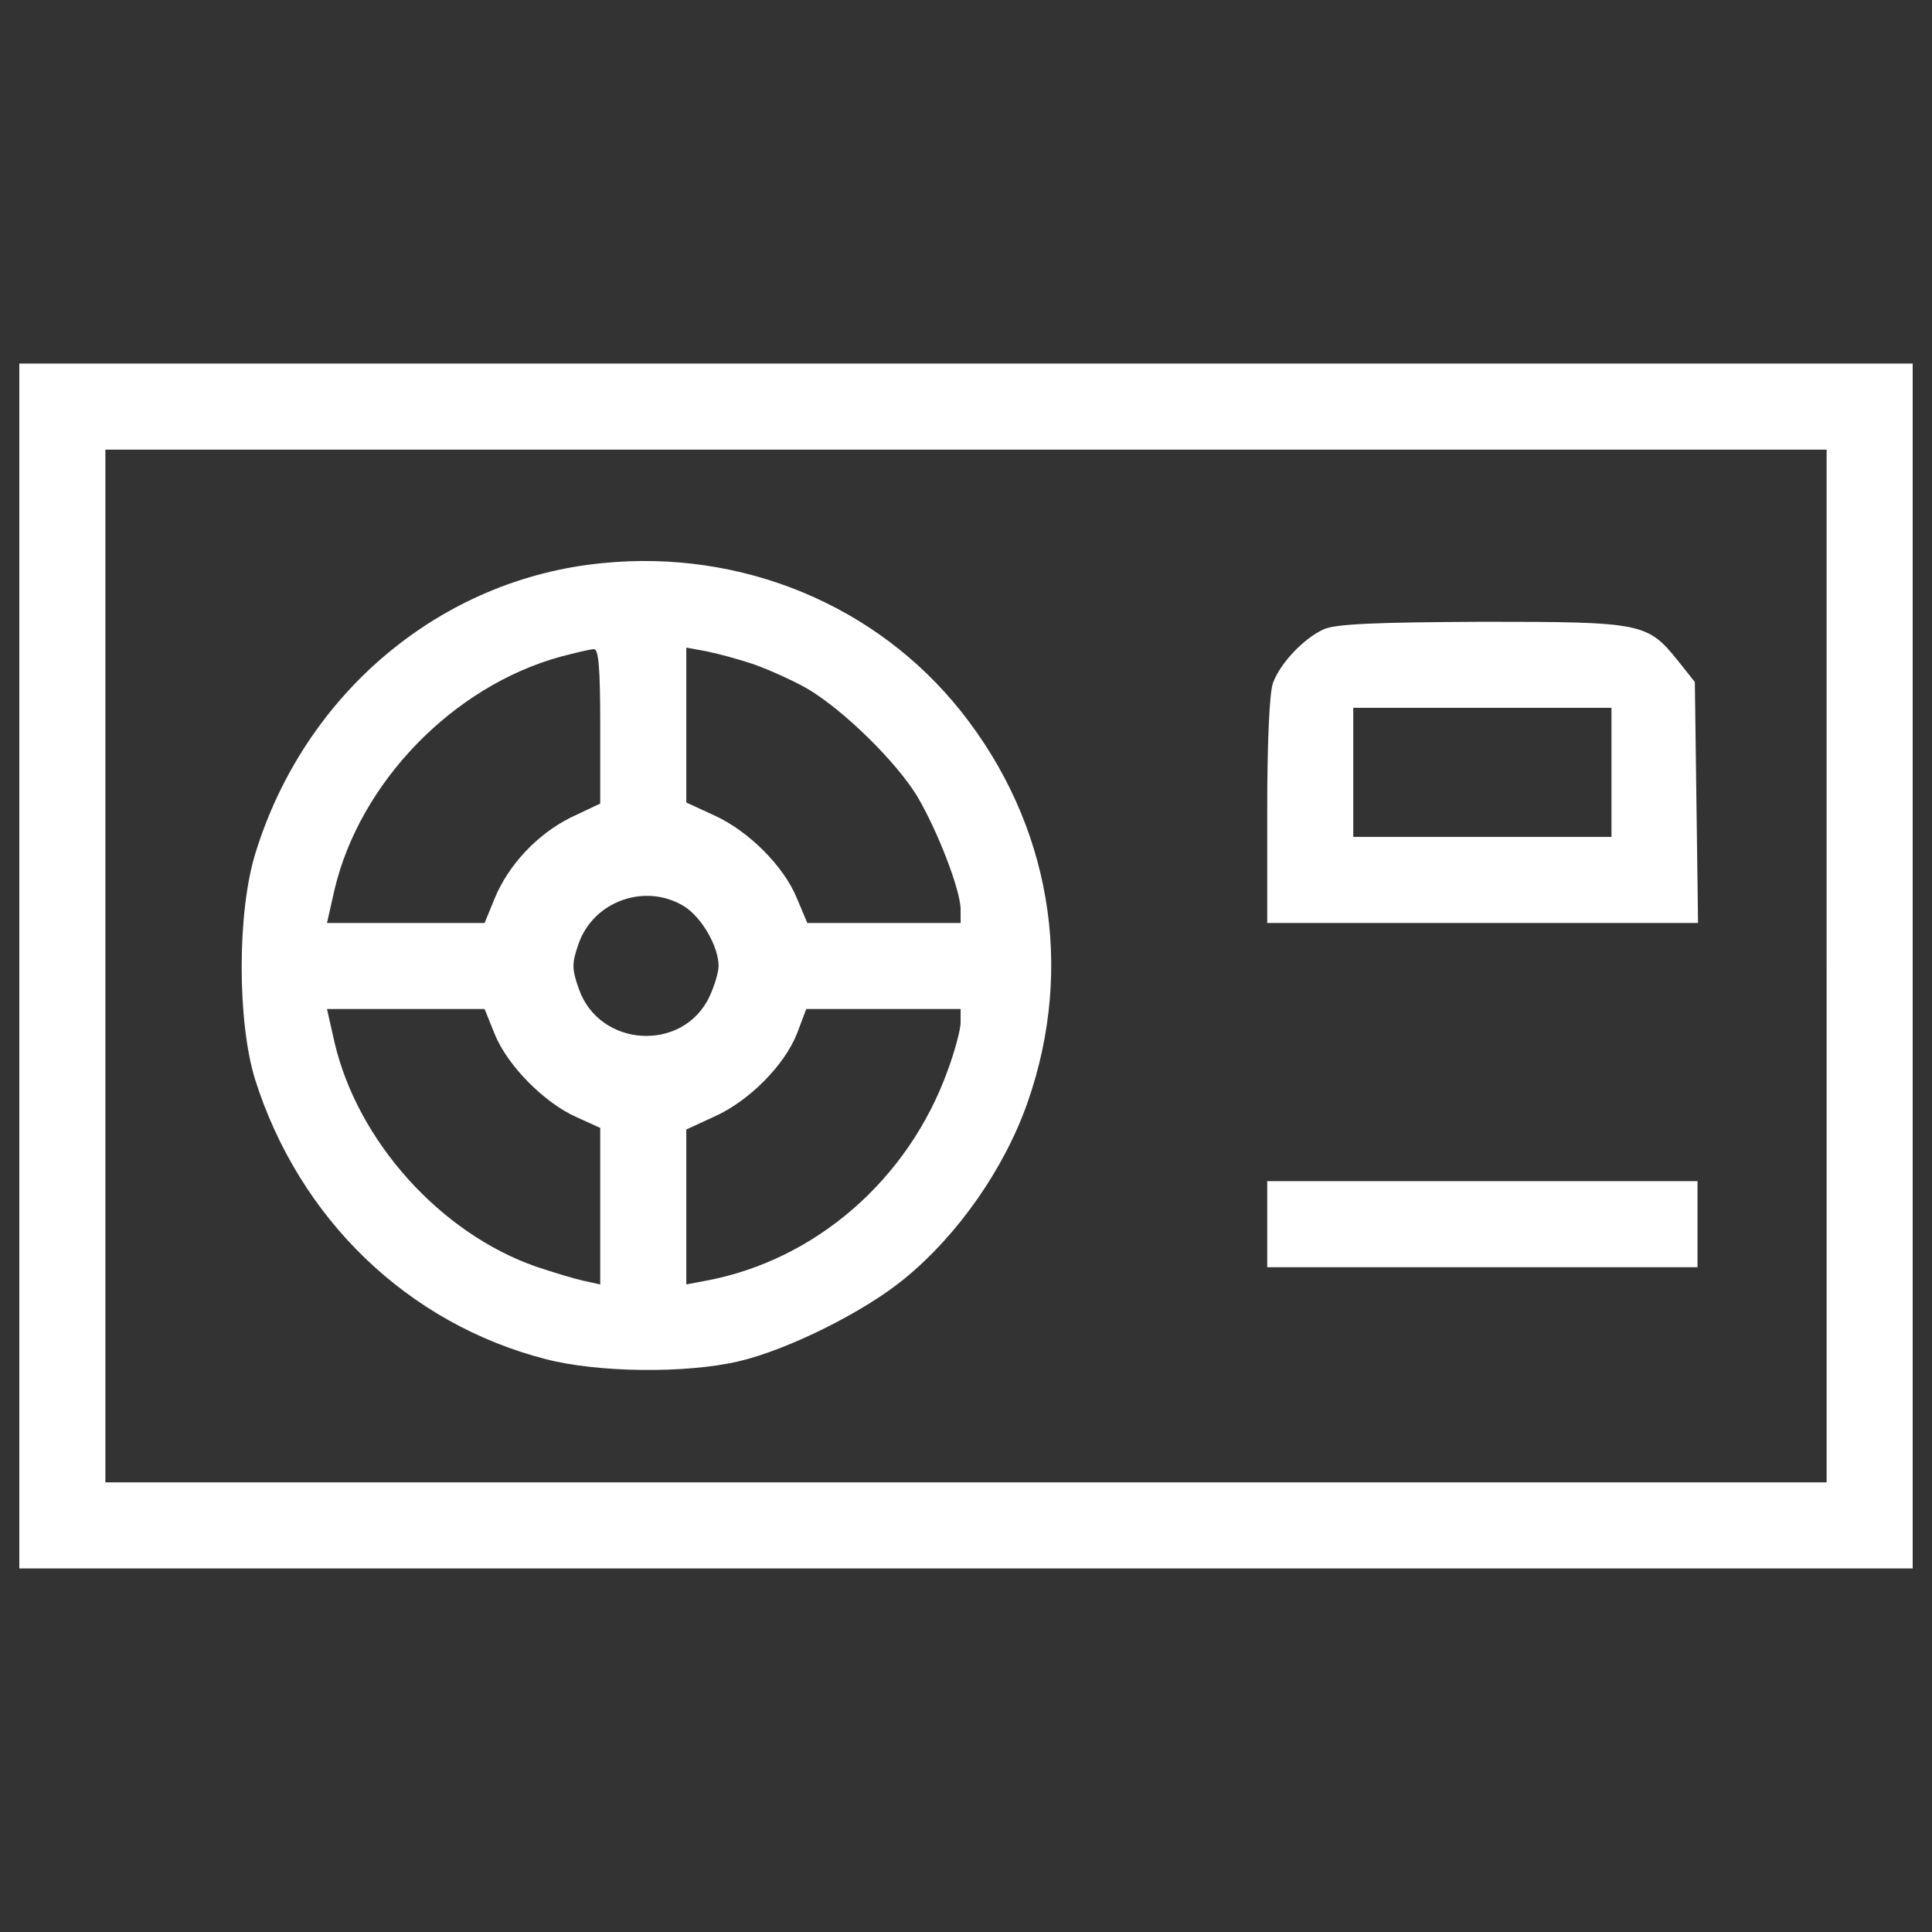
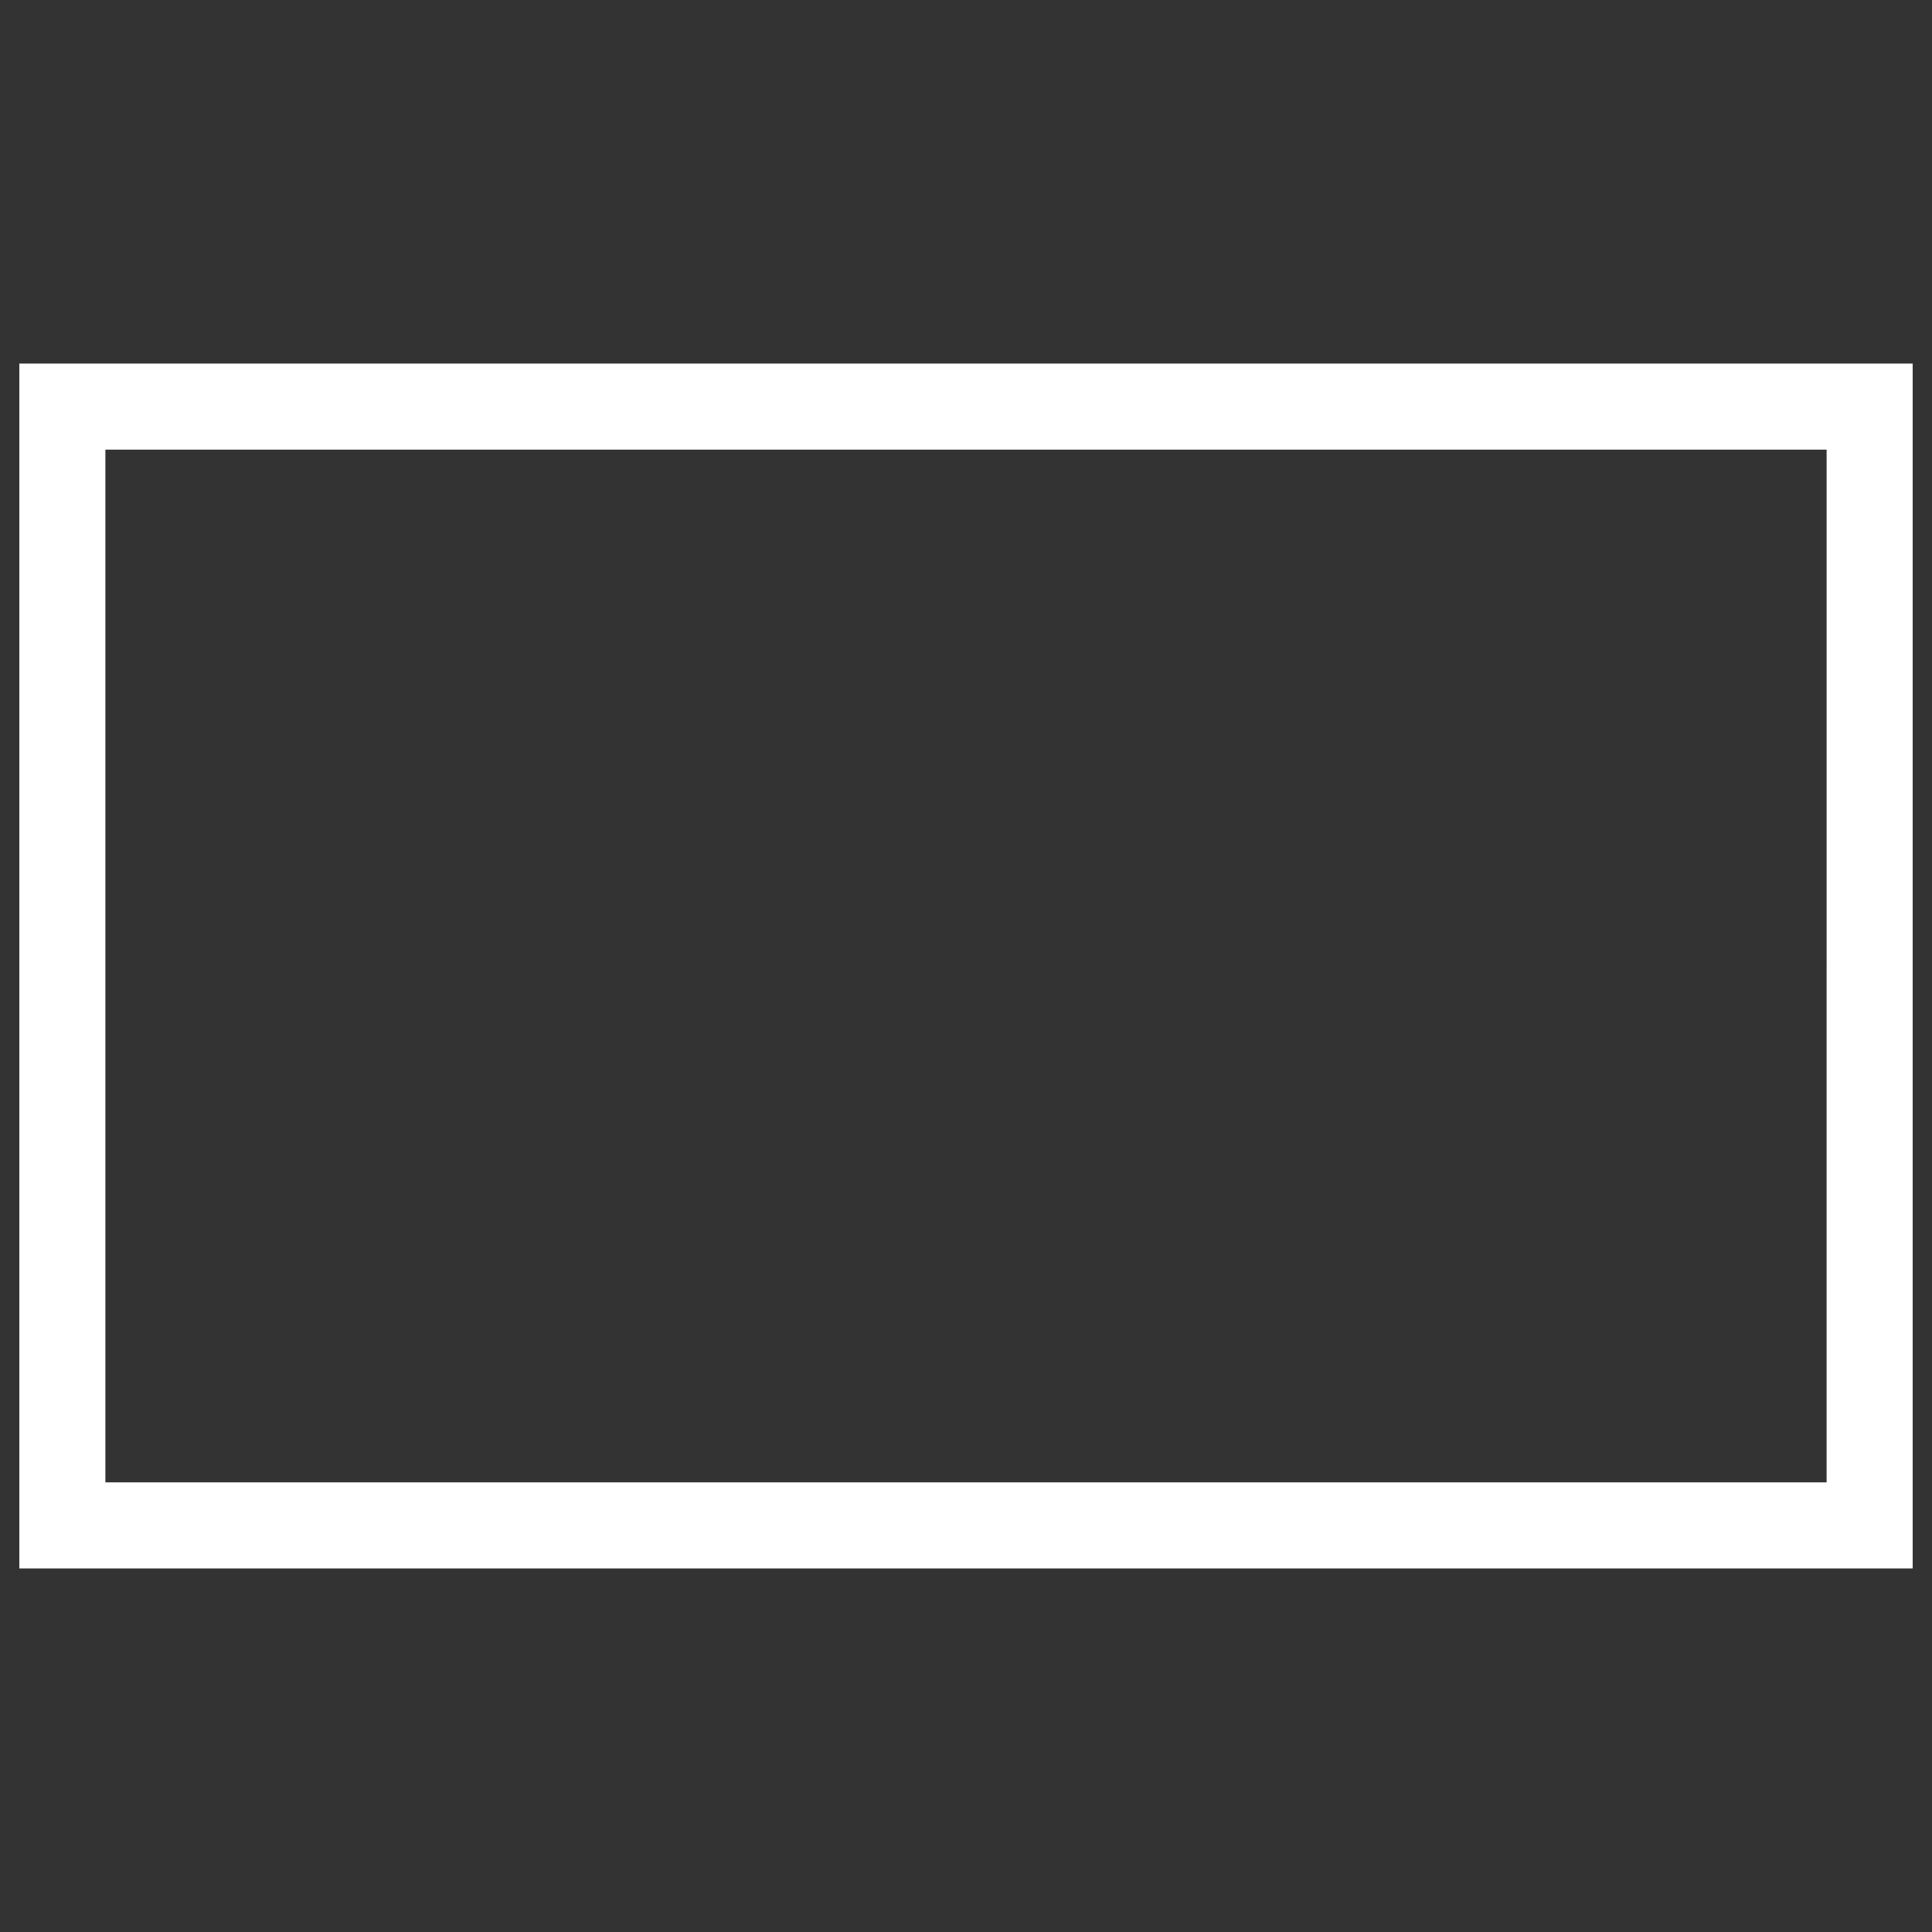
<svg xmlns="http://www.w3.org/2000/svg" xmlns:ns1="http://sodipodi.sourceforge.net/DTD/sodipodi-0.dtd" xmlns:ns2="http://www.inkscape.org/namespaces/inkscape" x="0px" y="0px" viewBox="0 0 1000 1000" xml:space="preserve" id="svg16" ns1:docname="supply.svg" ns2:version="1.2 (dc2aedaf03, 2022-05-15)">
  <rect x="0" y="0" width="1000" height="1000" fill="#333333" stroke="none" />
  <defs id="defs20" />
  <g id="g14" style="fill:#ffffff;fill-opacity:1">
    <g transform="translate(0,511) scale(0.1,-0.1)" id="g12" style="fill:#ffffff;fill-opacity:1">
      <path d="M100,110v-3118.2h4900h4900V110v3118.2H5000H100V110z M9454.5,110v-2672.7H5000H545.5V110v2672.7H5000h4454.6V110z" id="path4" style="fill:#ffffff;fill-opacity:1" />
-       <path d="M3118,2195.3c-835.2-80.7-1539.6-671-1795.7-1500.6c-94.7-303.5-94.7-868.6-2.8-1169.3c228.3-723.9,790.7-1266.8,1506.2-1450.5c267.3-69.6,723.9-75.2,996.7-11.2c253.3,58.5,651.5,256.1,860.3,428.8c275.6,225.5,517.8,570.7,637.6,915.9c242.2,696,116.9,1436.6-345.2,2018.5C4537.8,1978.1,3839,2267.7,3118,2195.3z M3106.8,1351.7V950.8l-153.1-72.4c-172.6-86.3-323-245-395.3-423.2l-50.1-122.5H2099h-406.5l39,172.6c130.8,554,612.5,1052.4,1169.3,1205.5c75.2,19.5,153.1,39,172.6,39C3098.5,1752.6,3106.8,1655.2,3106.8,1351.7z M3908.6,1669.1c83.5-30.6,206-86.3,272.8-125.3c183.8-108.6,456.6-375.8,565.2-554c105.8-178.2,225.5-487.2,225.5-587.4v-69.6h-395.3h-398.1L4125.8,458c-66.8,167-250.6,350.8-428.7,431.5l-144.8,66.8v400.9v400.9l105.8-19.5C3713.7,1727.6,3827.9,1696.9,3908.6,1669.1z M3541.1,419c89.1-55.7,178.2-206,178.2-309c0-33.4-22.3-105.8-47.3-158.7c-136.4-289.5-570.7-264.5-676.5,41.8c-36.2,103-36.2,130.9,0,233.9C3073.4,446.9,3340.7,541.5,3541.1,419z M2561.1-243.6c66.8-164.2,258.9-356.4,423.2-428.7l122.5-55.7v-403.7v-406.5l-89.1,19.5c-50.1,11.2-158.7,44.5-242.2,72.4c-495.6,172.6-924.3,648.7-1044,1161l-39,172.6H2099h409.3L2561.1-243.6z M4972.2-182.3c0-36.2-30.6-150.4-66.8-247.8c-203.2-565.2-684.9-982.8-1250.1-1088.6l-103-19.5v400.9v400.9l144.8,66.8c181,80.8,364.7,267.3,428.7,431.5l47.3,125.3h398.1h400.9V-182.3z" id="path6" style="fill:#ffffff;fill-opacity:1" />
-       <path d="M6851.4,1852.8c-103-47.3-222.7-172.6-261.7-275.6c-19.5-47.3-30.6-317.4-30.6-662.6V332.7h1116.4h1113.6l-8.3,623.6l-8.3,623.6l-86.3,108.6c-158.7,197.7-183.8,203.2-1013.4,203.2C7118.7,1889,6915.4,1880.7,6851.4,1852.8z M8340.9,1112.3V778.2h-668.2h-668.2v334.1v334.1h668.2h668.2V1112.3z" id="path8" style="fill:#ffffff;fill-opacity:1" />
-       <path d="M6559.1-1226.4v-222.7h1113.6h1113.6v222.7v222.7H7672.7H6559.1V-1226.4z" id="path10" style="fill:#ffffff;fill-opacity:1" />
    </g>
  </g>
</svg>